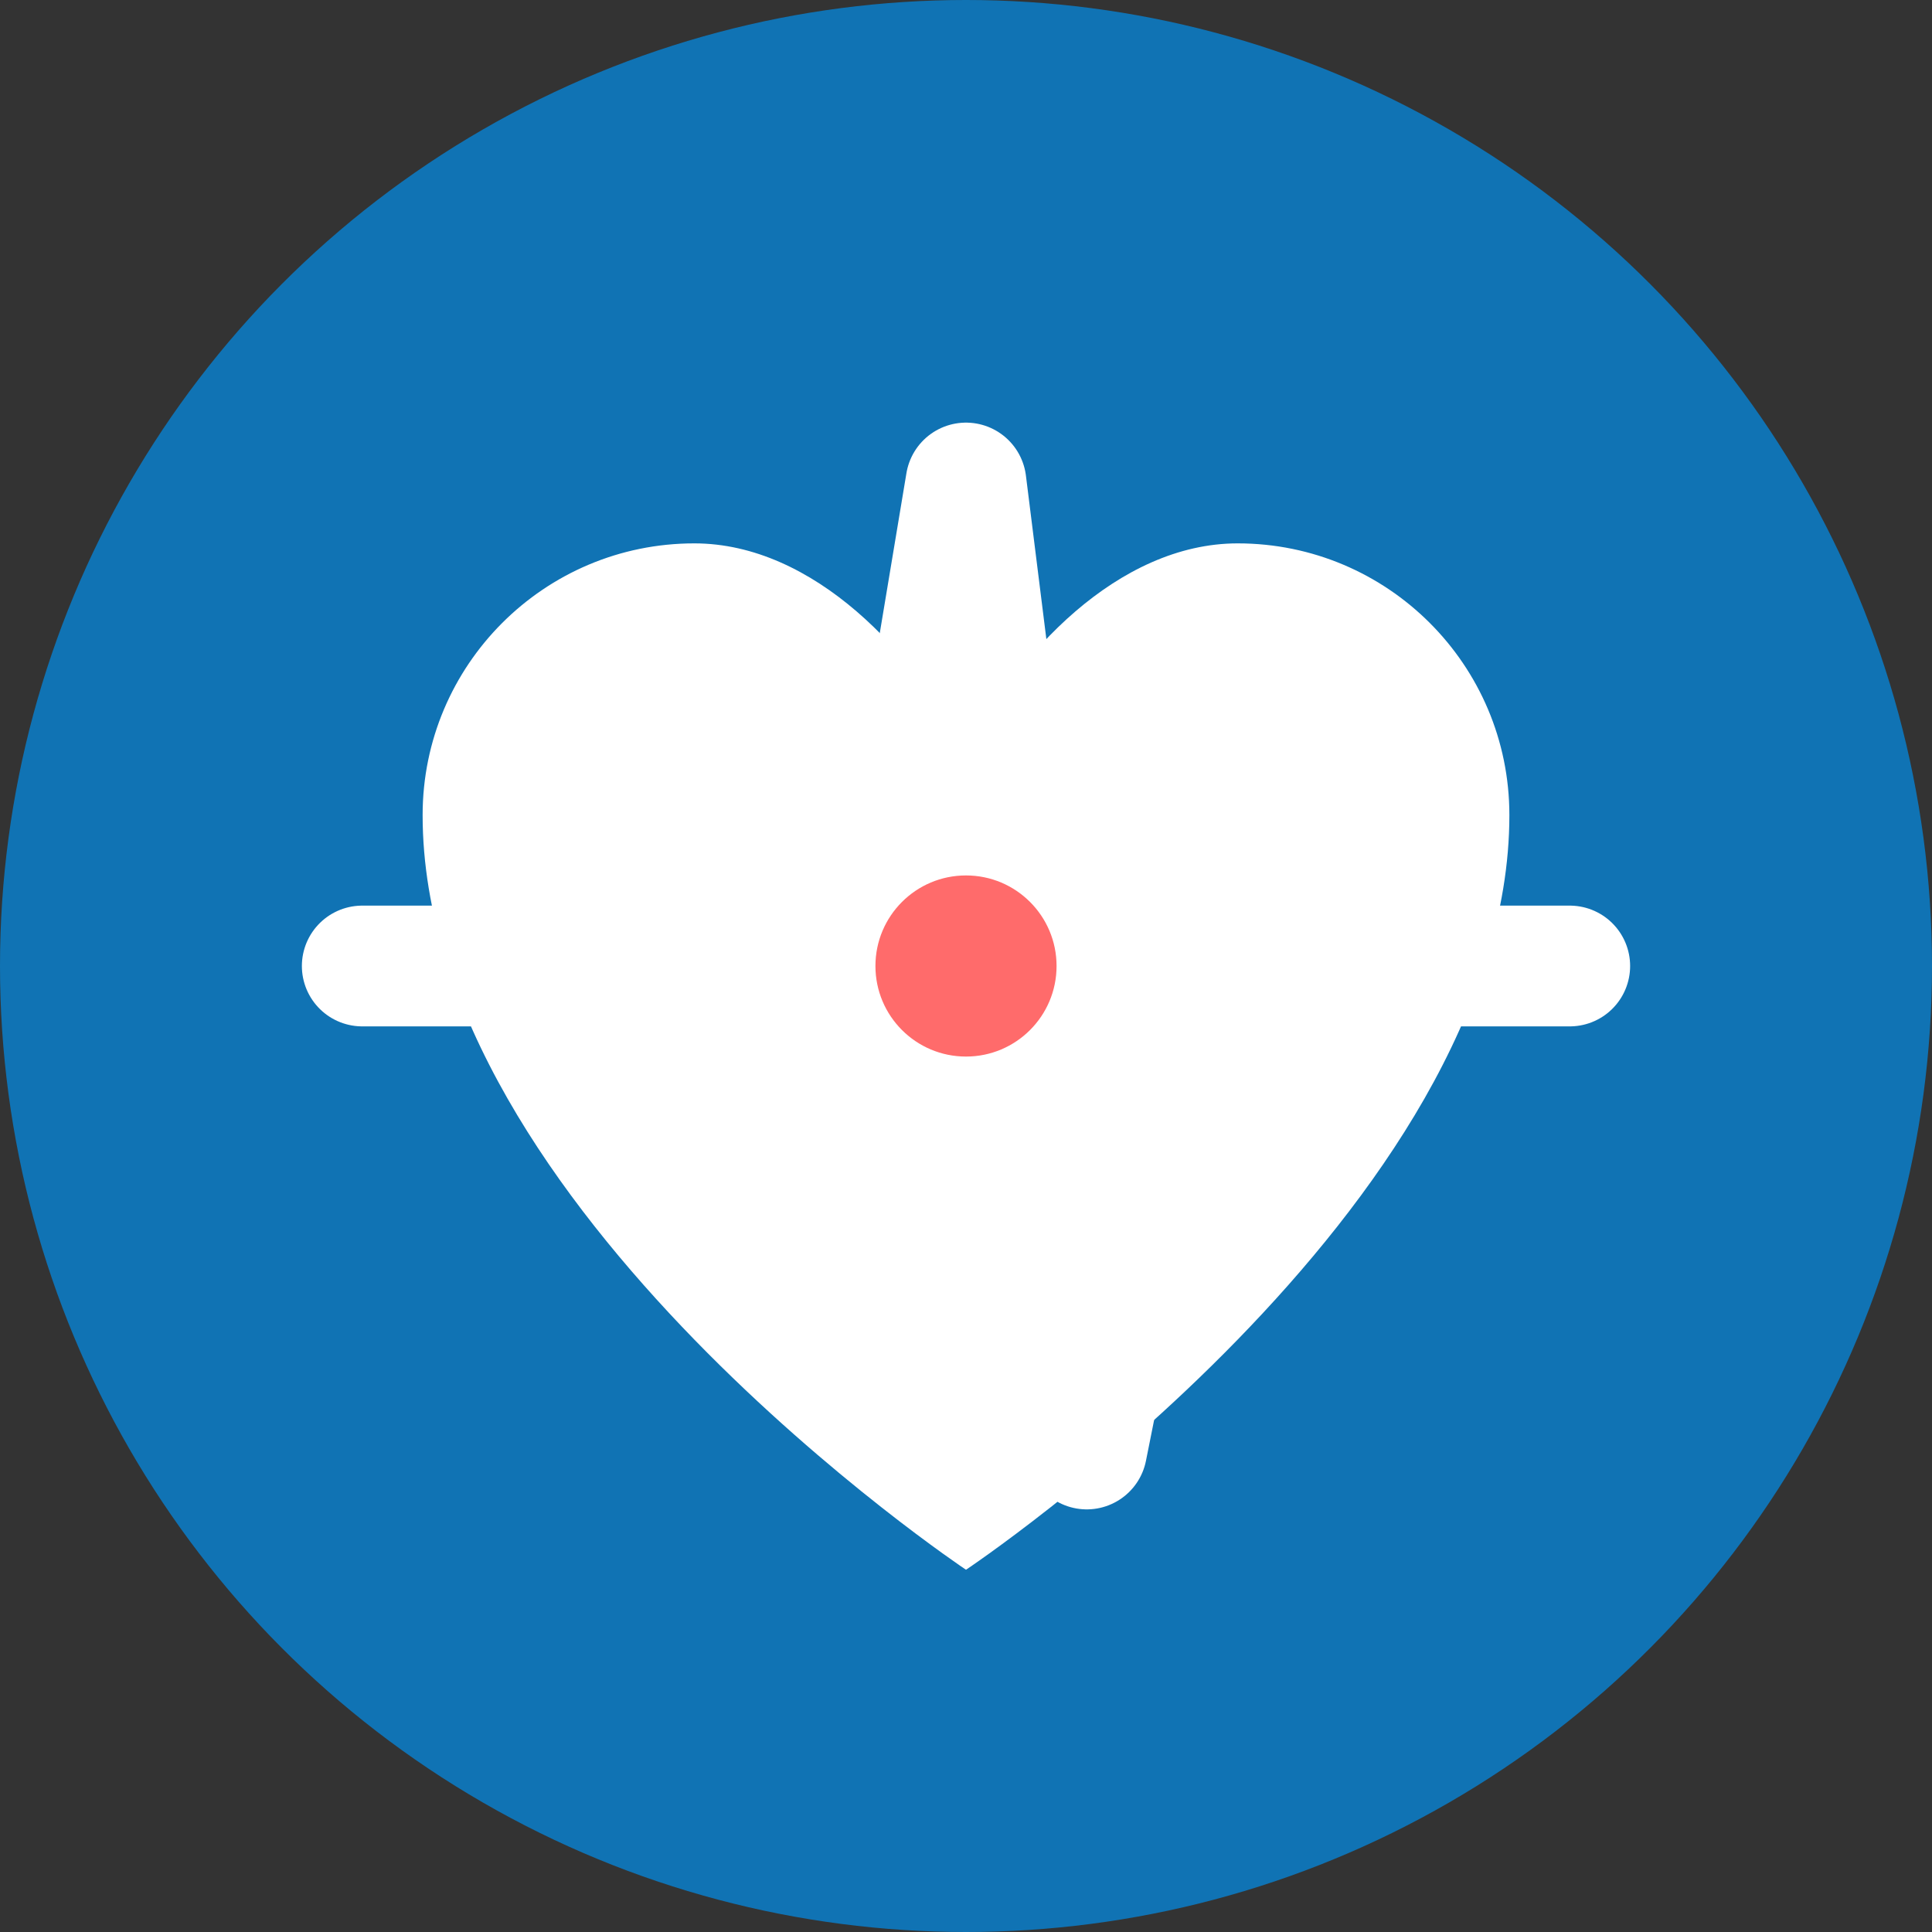
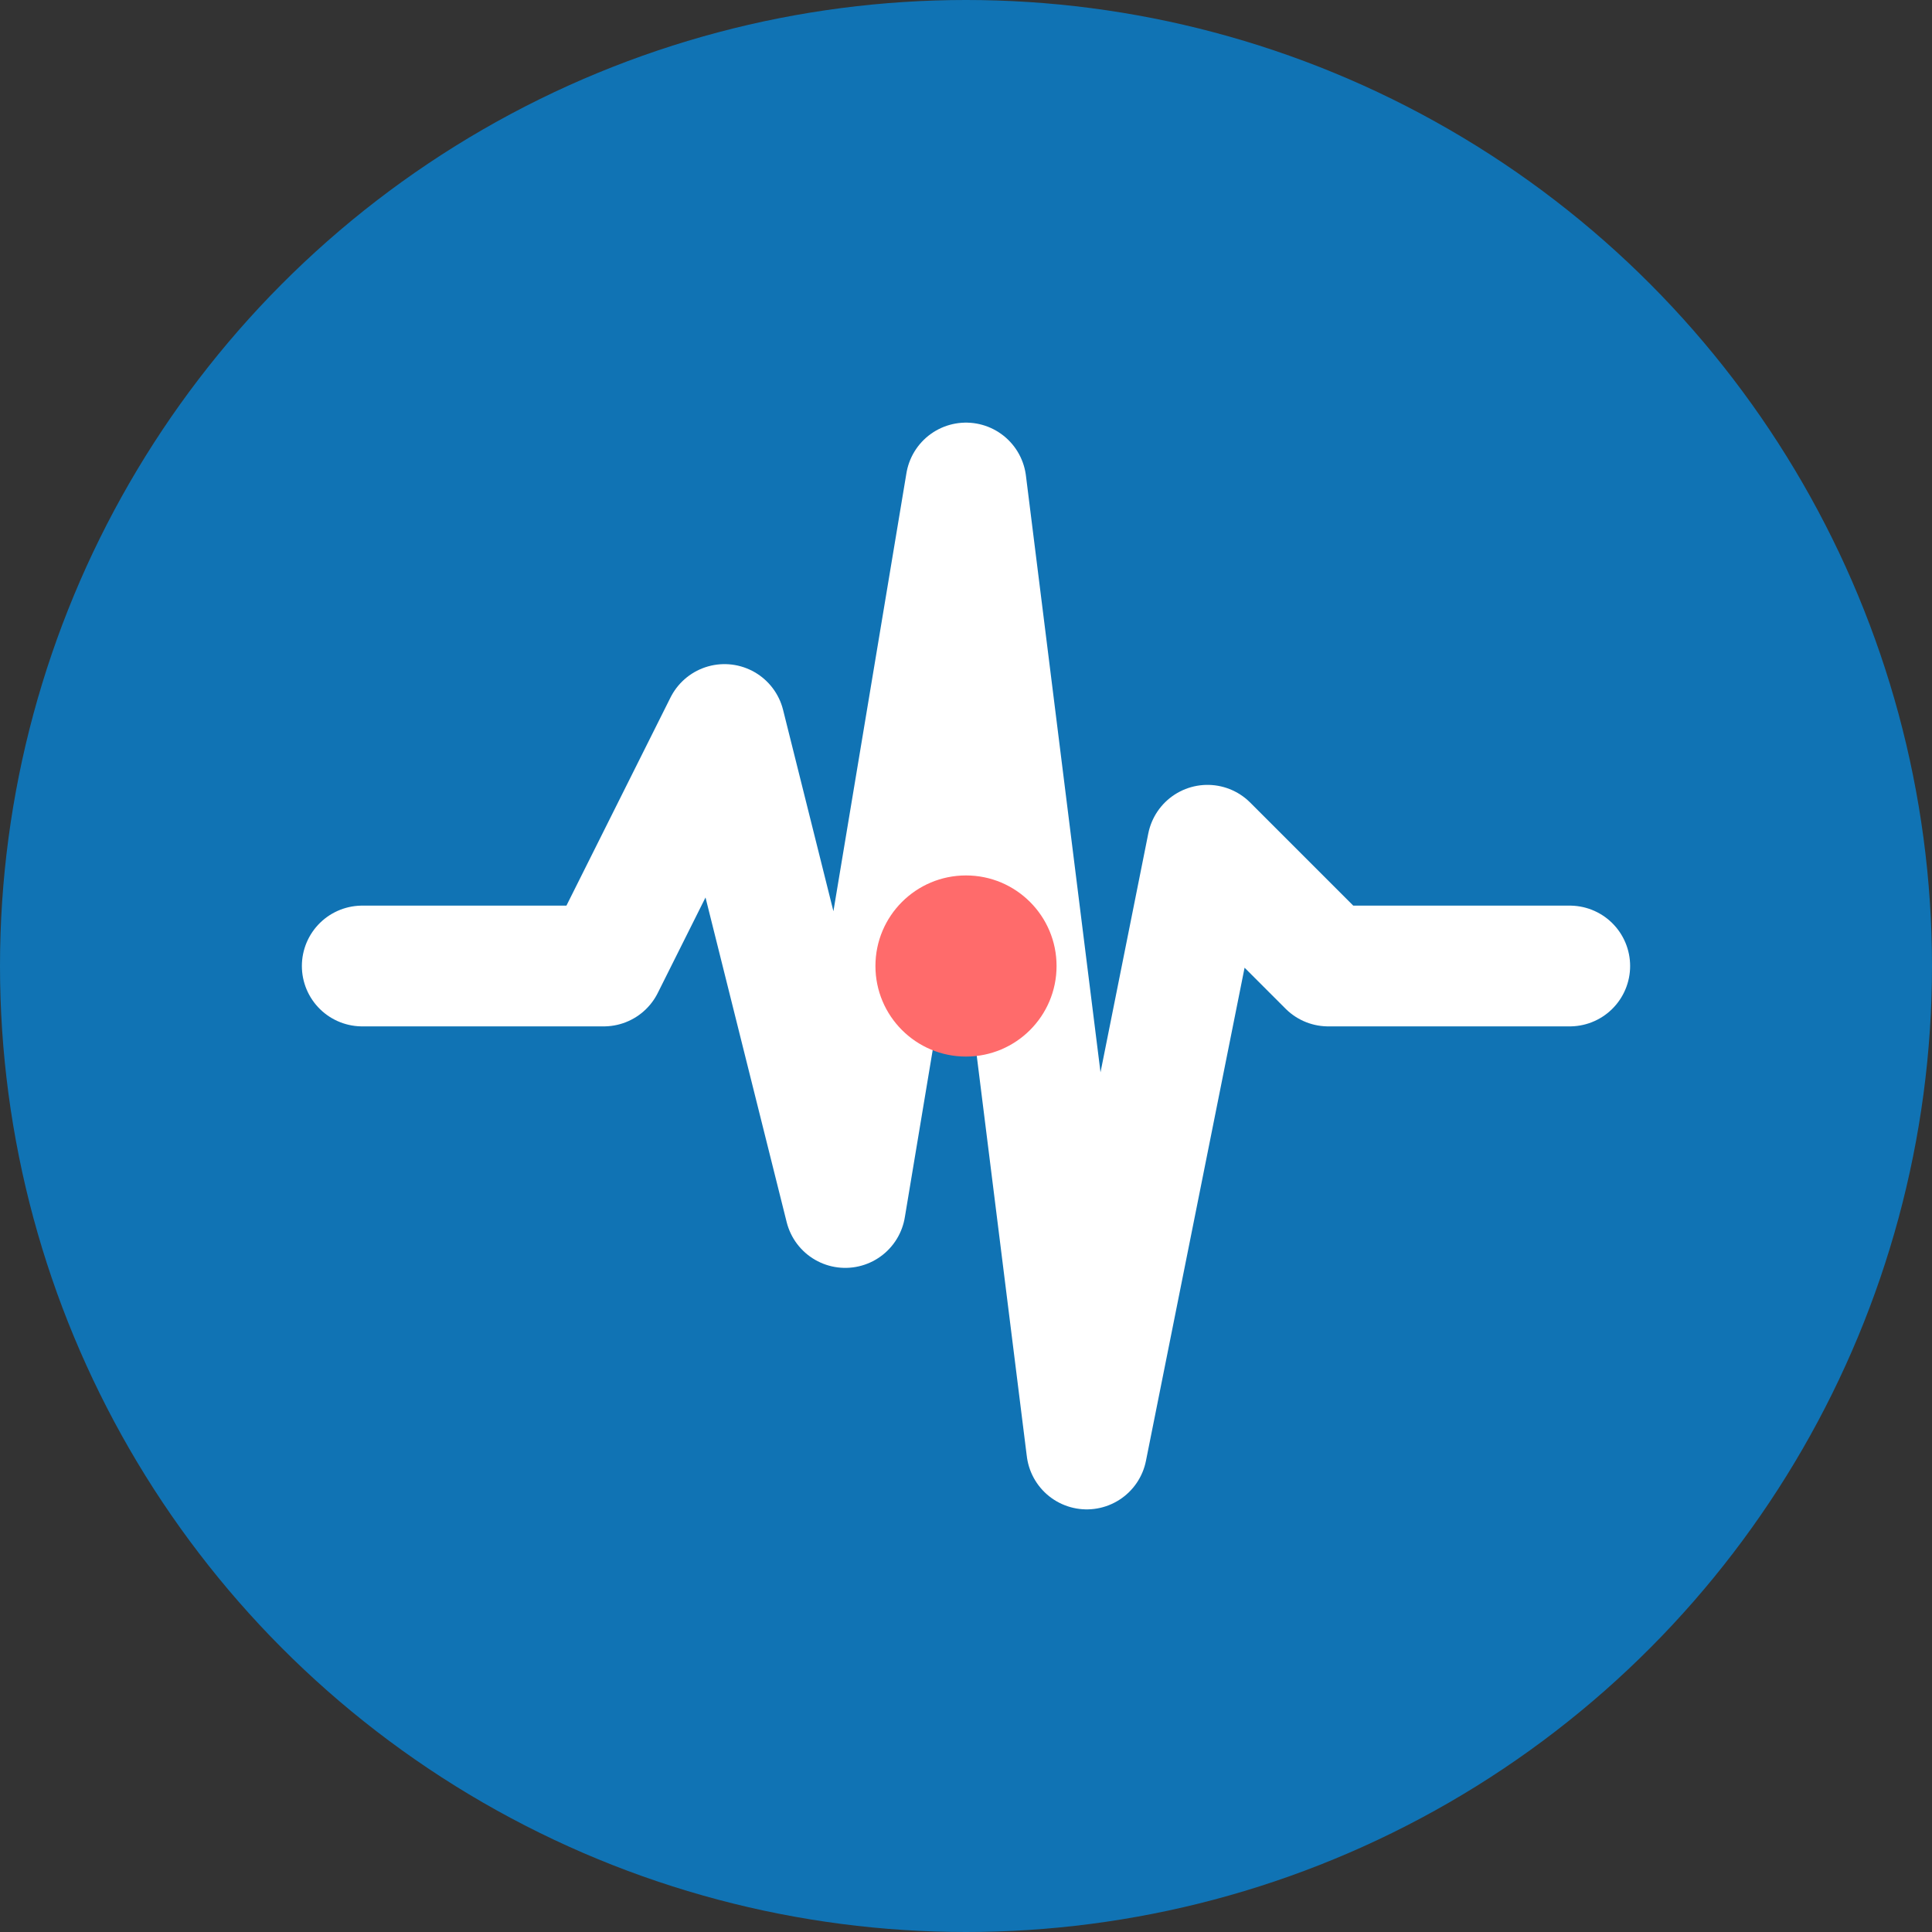
<svg xmlns="http://www.w3.org/2000/svg" width="32" height="32" viewBox="0 0 32 32" fill="none">
  <rect x="0" y="0" width="32" height="32" fill="#333333" stroke="none" />
  <circle cx="16" cy="16" r="16" fill="#1073B4" />
-   <path d="M16 26C16 26 7 20 7 13.5C7 11.015 9.015 9 11.5 9C13.48 9 15.19 10.84 16 12.5C16.81 10.84 18.52 9 20.5 9C22.985 9 25 11.015 25 13.5C25 20 16 26 16 26Z" fill="#FFFFFF" />
  <path d="M6 16L10 16L12 12L14 20L16 8L18 24L20 14L22 16L26 16" stroke="#FFFFFF" stroke-width="2" fill="none" stroke-linecap="round" stroke-linejoin="round" />
  <circle cx="16" cy="16" r="1.5" fill="#FF6B6B">
    <animate attributeName="r" values="1.5;3;1.5" dur="1.5s" repeatCount="indefinite" />
    <animate attributeName="opacity" values="1;0.3;1" dur="1.5s" repeatCount="indefinite" />
  </circle>
</svg>